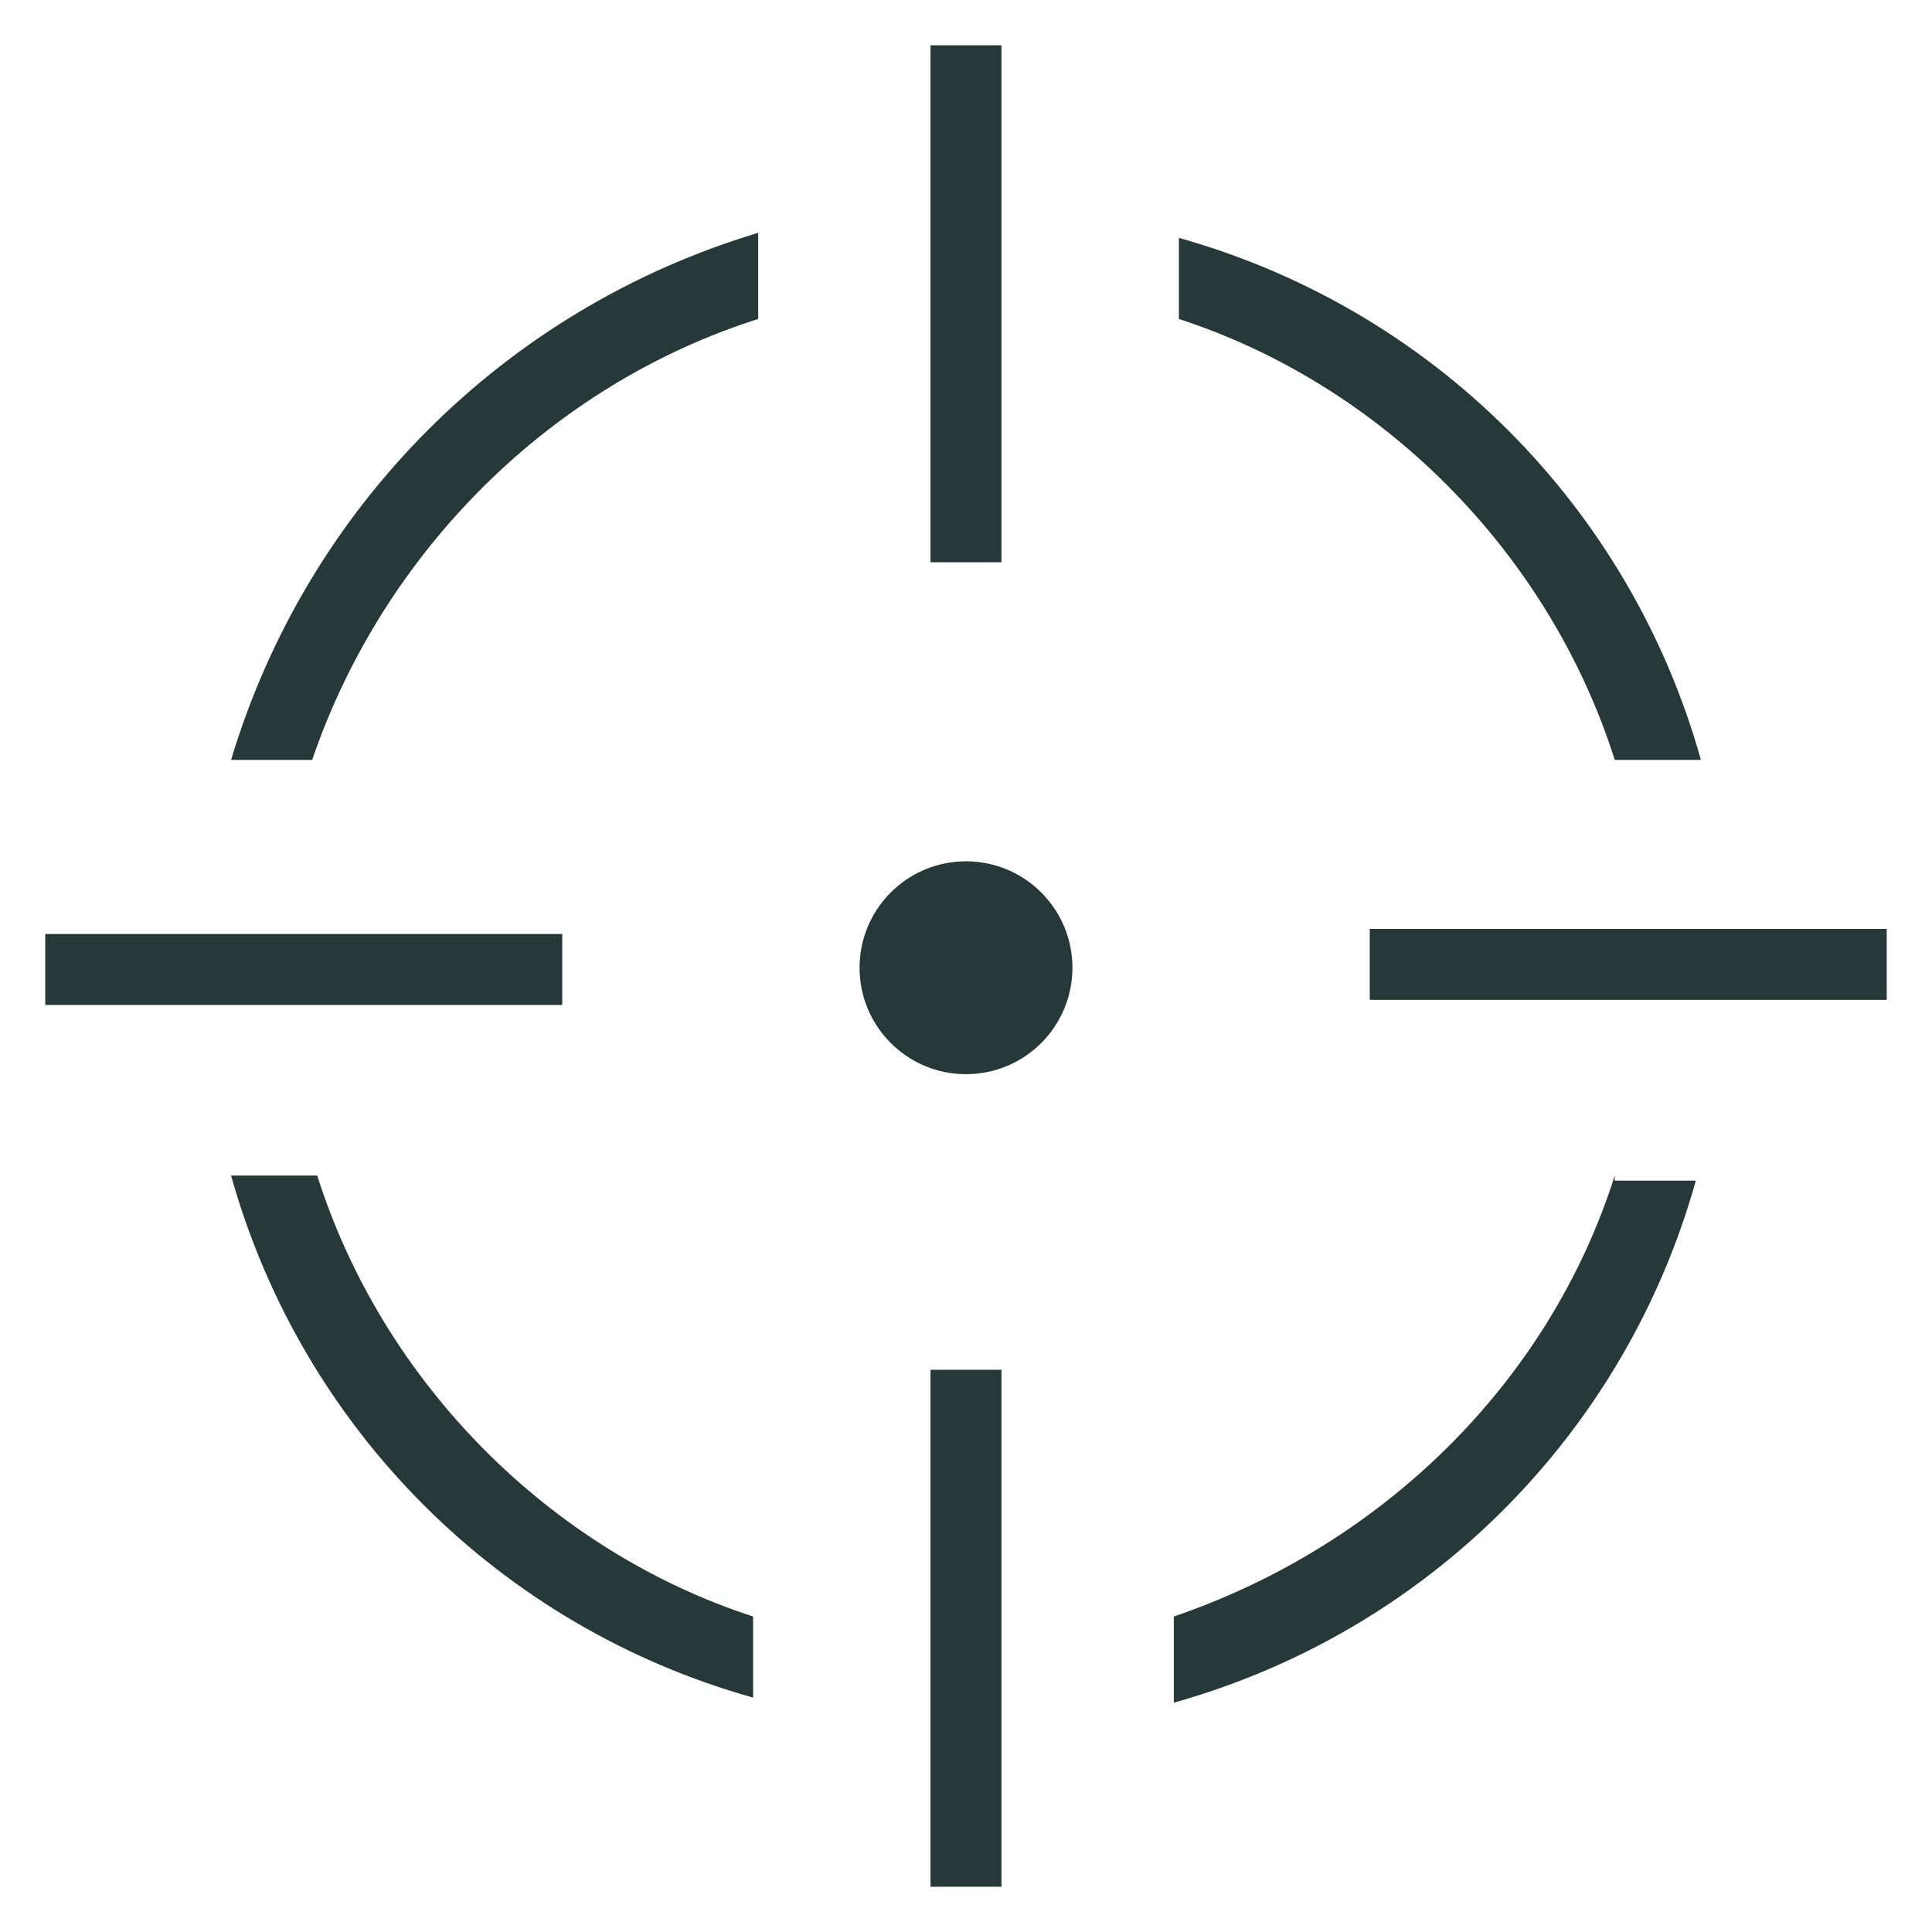
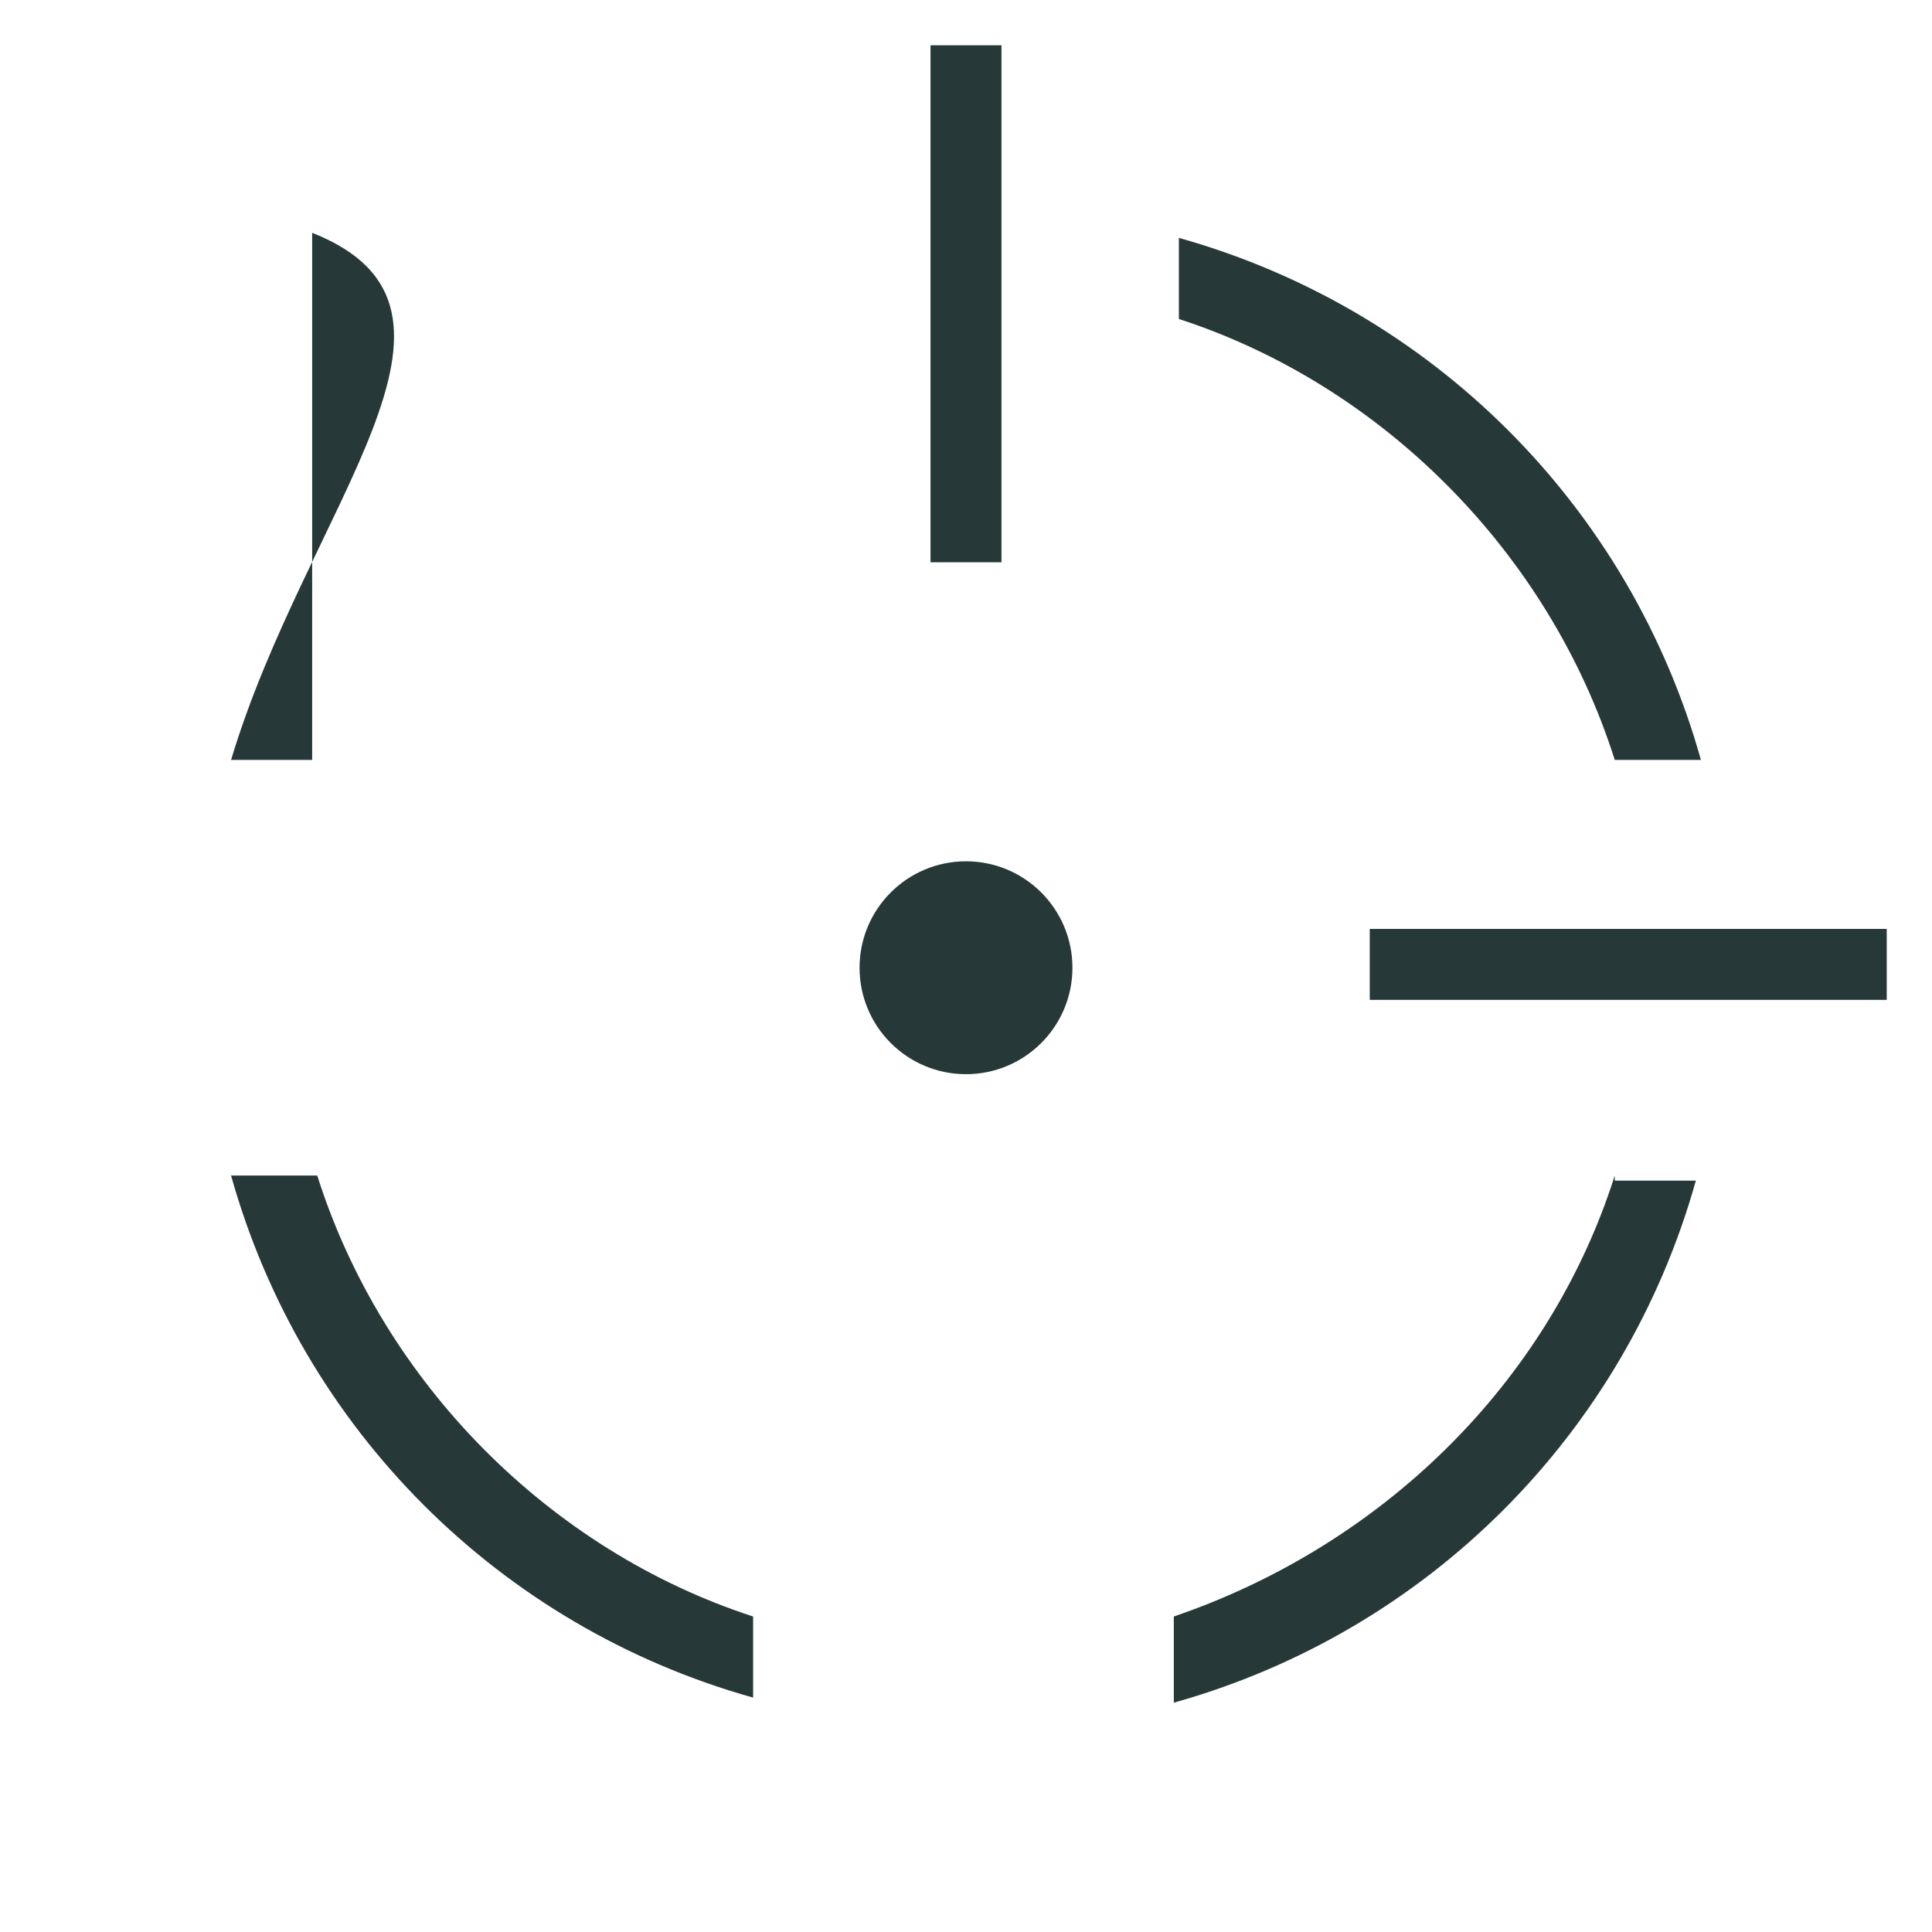
<svg xmlns="http://www.w3.org/2000/svg" xmlns:ns1="http://sodipodi.sourceforge.net/DTD/sodipodi-0.dtd" xmlns:ns2="http://www.inkscape.org/namespaces/inkscape" version="1.1" id="Layer_4_1_" x="0px" y="0px" viewBox="0 0 512 512" xml:space="preserve" ns1:docname="Optics_Slot.svg" ns2:version="1.0.1 (3bc2e813f5, 2020-09-07)" width="512" height="512">
  <defs id="defs25" />
  <ns1:namedview pagecolor="#ffffff" bordercolor="#666666" borderopacity="1" objecttolerance="10" gridtolerance="10" guidetolerance="10" ns2:pageopacity="0" ns2:pageshadow="2" ns2:window-width="1366" ns2:window-height="705" id="namedview23" showgrid="false" ns2:zoom="0.64260718" ns2:cx="150.30586" ns2:cy="310.0499" ns2:window-x="-8" ns2:window-y="-8" ns2:window-maximized="1" ns2:current-layer="Layer_4_1_" ns2:document-rotation="0" />
  <style type="text/css" id="style2">
	.st0{fill:#241C1C;}
</style>
  <g id="g848" transform="matrix(13.432,0,0,13.432,7.507,7.97)">
    <circle class="st0" cx="18.5" cy="18.5" r="2.1" id="circle4" style="fill:#273839;fill-opacity:1" />
    <rect x="17.8" y="0.3" class="st0" width="1.4" height="10.2" id="rect6" style="fill:#273839;fill-opacity:1" />
-     <rect x="17.8" y="26.5" transform="rotate(180,18.5,31.566)" class="st0" width="1.4" height="10.2" id="rect8" style="fill:#273839;fill-opacity:1" />
    <path class="st0" d="M 5.7,22.6 H 4 c 1.4,5 5.3,8.9 10.3,10.3 V 31.3 C 10.3,30 7,26.7 5.7,22.6 Z" id="path10" style="fill:#273839;fill-opacity:1" />
-     <path class="st0" d="M 4,14.4 H 5.6 C 7,10.3 10.3,7 14.4,5.7 V 4 C 9.4,5.5 5.5,9.4 4,14.4 Z" id="path12" style="fill:#273839;fill-opacity:1" />
-     <rect x="4.7" y="13.4" transform="rotate(-90,5.434,18.5)" class="st0" width="1.4" height="10.2" id="rect14" style="fill:#273839;fill-opacity:1" />
+     <path class="st0" d="M 4,14.4 H 5.6 V 4 C 9.4,5.5 5.5,9.4 4,14.4 Z" id="path12" style="fill:#273839;fill-opacity:1" />
    <path class="st0" d="M 31.3,14.4 H 33 C 31.6,9.4 27.7,5.5 22.7,4.1 v 1.6 c 4,1.3 7.3,4.6 8.6,8.7 z" id="path16" style="fill:#273839;fill-opacity:1" />
    <path class="st0" d="m 31.3,22.6 c -1.3,4.1 -4.6,7.3 -8.7,8.7 V 33 c 5,-1.4 8.9,-5.3 10.3,-10.3 h -1.6 z" id="path18" style="fill:#273839;fill-opacity:1" />
    <rect x="30.8" y="13.4" transform="rotate(90,31.566,18.5)" class="st0" width="1.4" height="10.2" id="rect20" style="fill:#273839;fill-opacity:1" />
  </g>
</svg>